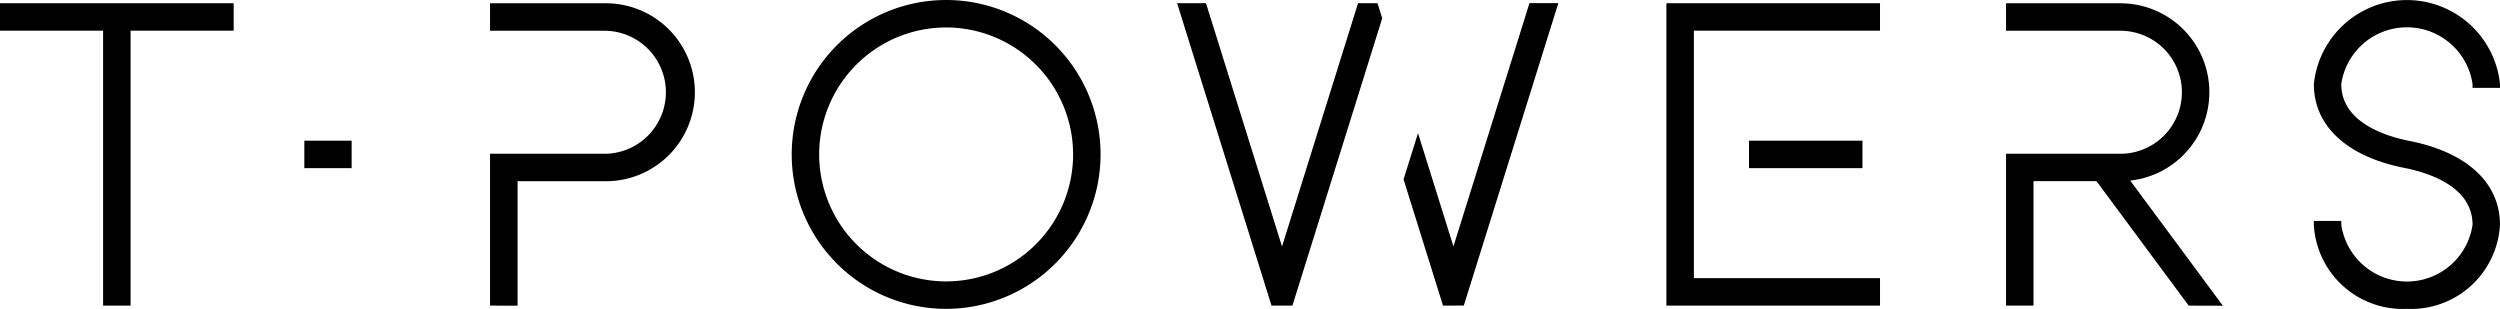
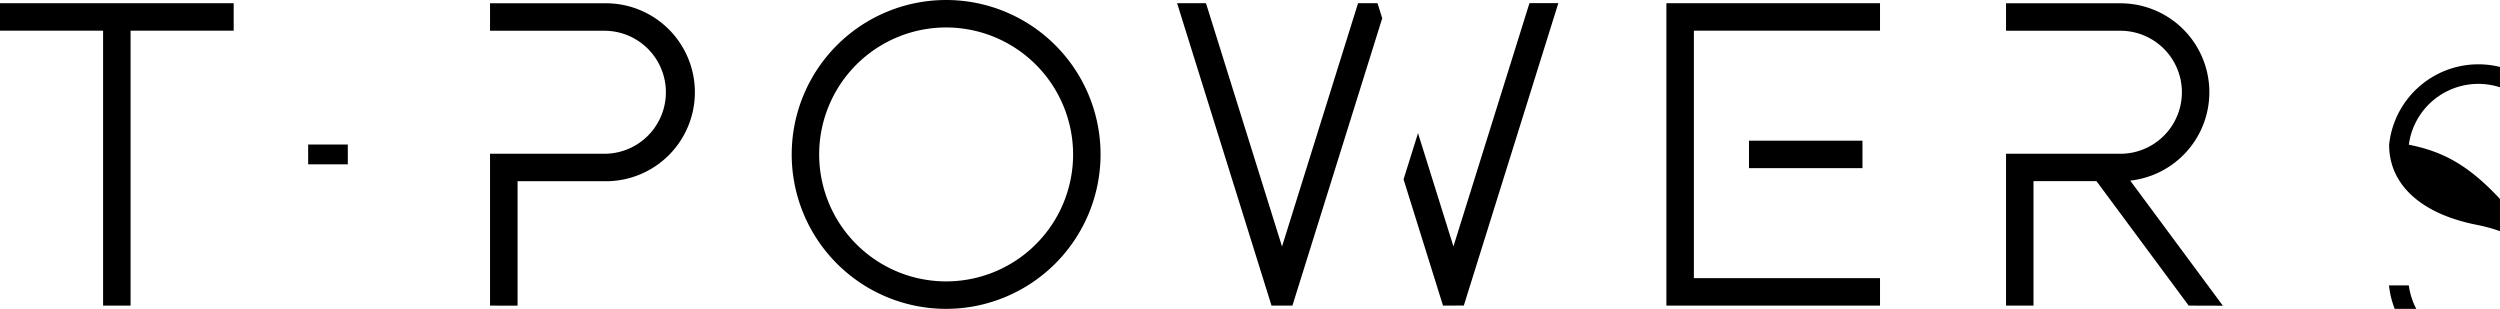
<svg xmlns="http://www.w3.org/2000/svg" width="97.132" height="12" viewBox="0 0 97.132 12">
  <g id="logo_type_black" style="mix-blend-mode: multiply;isolation: isolate">
    <path id="パス_20" data-name="パス 20" d="M242.568,354.874,238.9,343.125h1.122l2.954,9.452,2.954-9.452h.756l.183.585-3.489,11.164Z" transform="translate(-193.166 -343)" />
-     <path id="パス_21" data-name="パス 21" d="M246.434,343.567l-3.063,9.8-3.063-9.8H239.5l3.579,11.452h.59L246.7,345.3l.405-1.3-.137-.437Z" transform="translate(-193.566 -343.293)" />
    <path id="パス_22" data-name="パス 22" d="M266.634,354.874l-1.533-4.906.562-1.794,1.376,4.4,2.954-9.452h1.122l-3.672,11.749Z" transform="translate(-210.569 -343)" />
    <path id="パス_23" data-name="パス 23" d="M267.346,353.368l-1.376-4.4-.406,1.3,1.487,4.758h.59l3.579-11.452h-.811Z" transform="translate(-210.877 -343.293)" />
    <path id="パス_24" data-name="パス 24" d="M341.891,354.874l-3.583-4.836h-2.447v4.836h-1.067v-5.9h4.443a2.389,2.389,0,0,0,0-4.779h-4.443v-1.067h4.443a3.455,3.455,0,0,1,.382,6.889l3.6,4.861Z" transform="translate(-256.854 -343)" />
    <path id="パス_25" data-name="パス 25" d="M342.839,346.875a3.312,3.312,0,0,0-3.308-3.308h-4.294v.77h4.294a2.538,2.538,0,1,1,0,5.076h-4.294v5.606h.77v-4.836h2.671l3.583,4.836h.958l-3.587-4.841A3.309,3.309,0,0,0,342.839,346.875Z" transform="translate(-257.148 -343.293)" />
    <path id="パス_26" data-name="パス 26" d="M295.5,354.874V343.125h8.3v1.067h-7.232v9.615H303.8v1.067Z" transform="translate(-230.756 -343)" />
    <path id="パス_27" data-name="パス 27" d="M295.94,355.019h8v-.77H296.71v-9.912h7.232v-.77h-8Z" transform="translate(-231.05 -343.293)" />
    <rect id="長方形_21" data-name="長方形 21" width="4.409" height="1.067" transform="translate(67.953 5.466)" />
    <rect id="長方形_22" data-name="長方形 22" width="4.112" height="0.77" transform="translate(68.101 5.615)" />
    <path id="パス_28" data-name="パス 28" d="M106.752,354.874V344.192h-4.006v-1.067h9.079v1.067h-4.006v10.682Z" transform="translate(-102.746 -343)" />
    <path id="パス_29" data-name="パス 29" d="M107.194,343.567h-4.006v.77h4.006v10.682h.77V344.337h4.006v-.77h-4.776Z" transform="translate(-103.04 -343.293)" />
-     <rect id="長方形_23" data-name="長方形 23" width="1.837" height="1.067" transform="translate(11.825 5.466)" />
    <rect id="長方形_24" data-name="長方形 24" width="1.54" height="0.77" transform="translate(11.973 5.615)" />
    <path id="パス_30" data-name="パス 30" d="M159.43,354.874v-5.9h4.443a2.389,2.389,0,1,0,0-4.779H159.43v-1.067h4.443a3.457,3.457,0,1,1,0,6.913H160.5v4.836Z" transform="translate(-140.391 -343)" />
    <path id="パス_31" data-name="パス 31" d="M164.166,343.567h-4.294v.77h4.294a2.538,2.538,0,1,1,0,5.076h-4.294v5.606h.77v-4.836h3.524a3.308,3.308,0,1,0,0-6.616Z" transform="translate(-140.684 -343.293)" />
-     <path id="パス_32" data-name="パス 32" d="M374.014,354.752a3.459,3.459,0,0,1-3.616-3.267v-.149h1.067v.149a2.577,2.577,0,0,0,5.1,0c0-1.465-1.662-2.014-2.653-2.21-2.232-.442-3.513-1.629-3.513-3.257a3.635,3.635,0,0,1,7.232,0v.149h-1.067v-.149a2.577,2.577,0,0,0-5.1,0c0,1.465,1.662,2.014,2.653,2.21,2.232.442,3.513,1.629,3.513,3.257A3.459,3.459,0,0,1,374.014,354.752Z" transform="translate(-280.499 -342.752)" />
-     <path id="パス_33" data-name="パス 33" d="M374.382,348.668c-1.035-.205-2.772-.784-2.772-2.356a2.724,2.724,0,0,1,5.4,0h.77a3.487,3.487,0,0,0-6.936,0c0,1.55,1.237,2.684,3.393,3.111,1.035.205,2.772.784,2.772,2.356a2.724,2.724,0,0,1-5.4,0h-.77a3.487,3.487,0,0,0,6.936,0C377.775,350.229,376.539,349.095,374.382,348.668Z" transform="translate(-280.792 -343.046)" />
+     <path id="パス_33" data-name="パス 33" d="M374.382,348.668a2.724,2.724,0,0,1,5.4,0h.77a3.487,3.487,0,0,0-6.936,0c0,1.55,1.237,2.684,3.393,3.111,1.035.205,2.772.784,2.772,2.356a2.724,2.724,0,0,1-5.4,0h-.77a3.487,3.487,0,0,0,6.936,0C377.775,350.229,376.539,349.095,374.382,348.668Z" transform="translate(-280.792 -343.046)" />
    <path id="パス_34" data-name="パス 34" d="M200.325,354.752a6,6,0,1,1,6-6A6.007,6.007,0,0,1,200.325,354.752Zm0-10.933a4.933,4.933,0,1,0,4.933,4.933A4.938,4.938,0,0,0,200.325,343.819Z" transform="translate(-163.565 -342.752)" />
    <path id="パス_35" data-name="パス 35" d="M200.618,343.194a5.851,5.851,0,1,0,5.851,5.851A5.858,5.858,0,0,0,200.618,343.194Zm0,10.933a5.081,5.081,0,1,1,5.082-5.081A5.087,5.087,0,0,1,200.618,354.127Z" transform="translate(-163.859 -343.046)" />
  </g>
</svg>